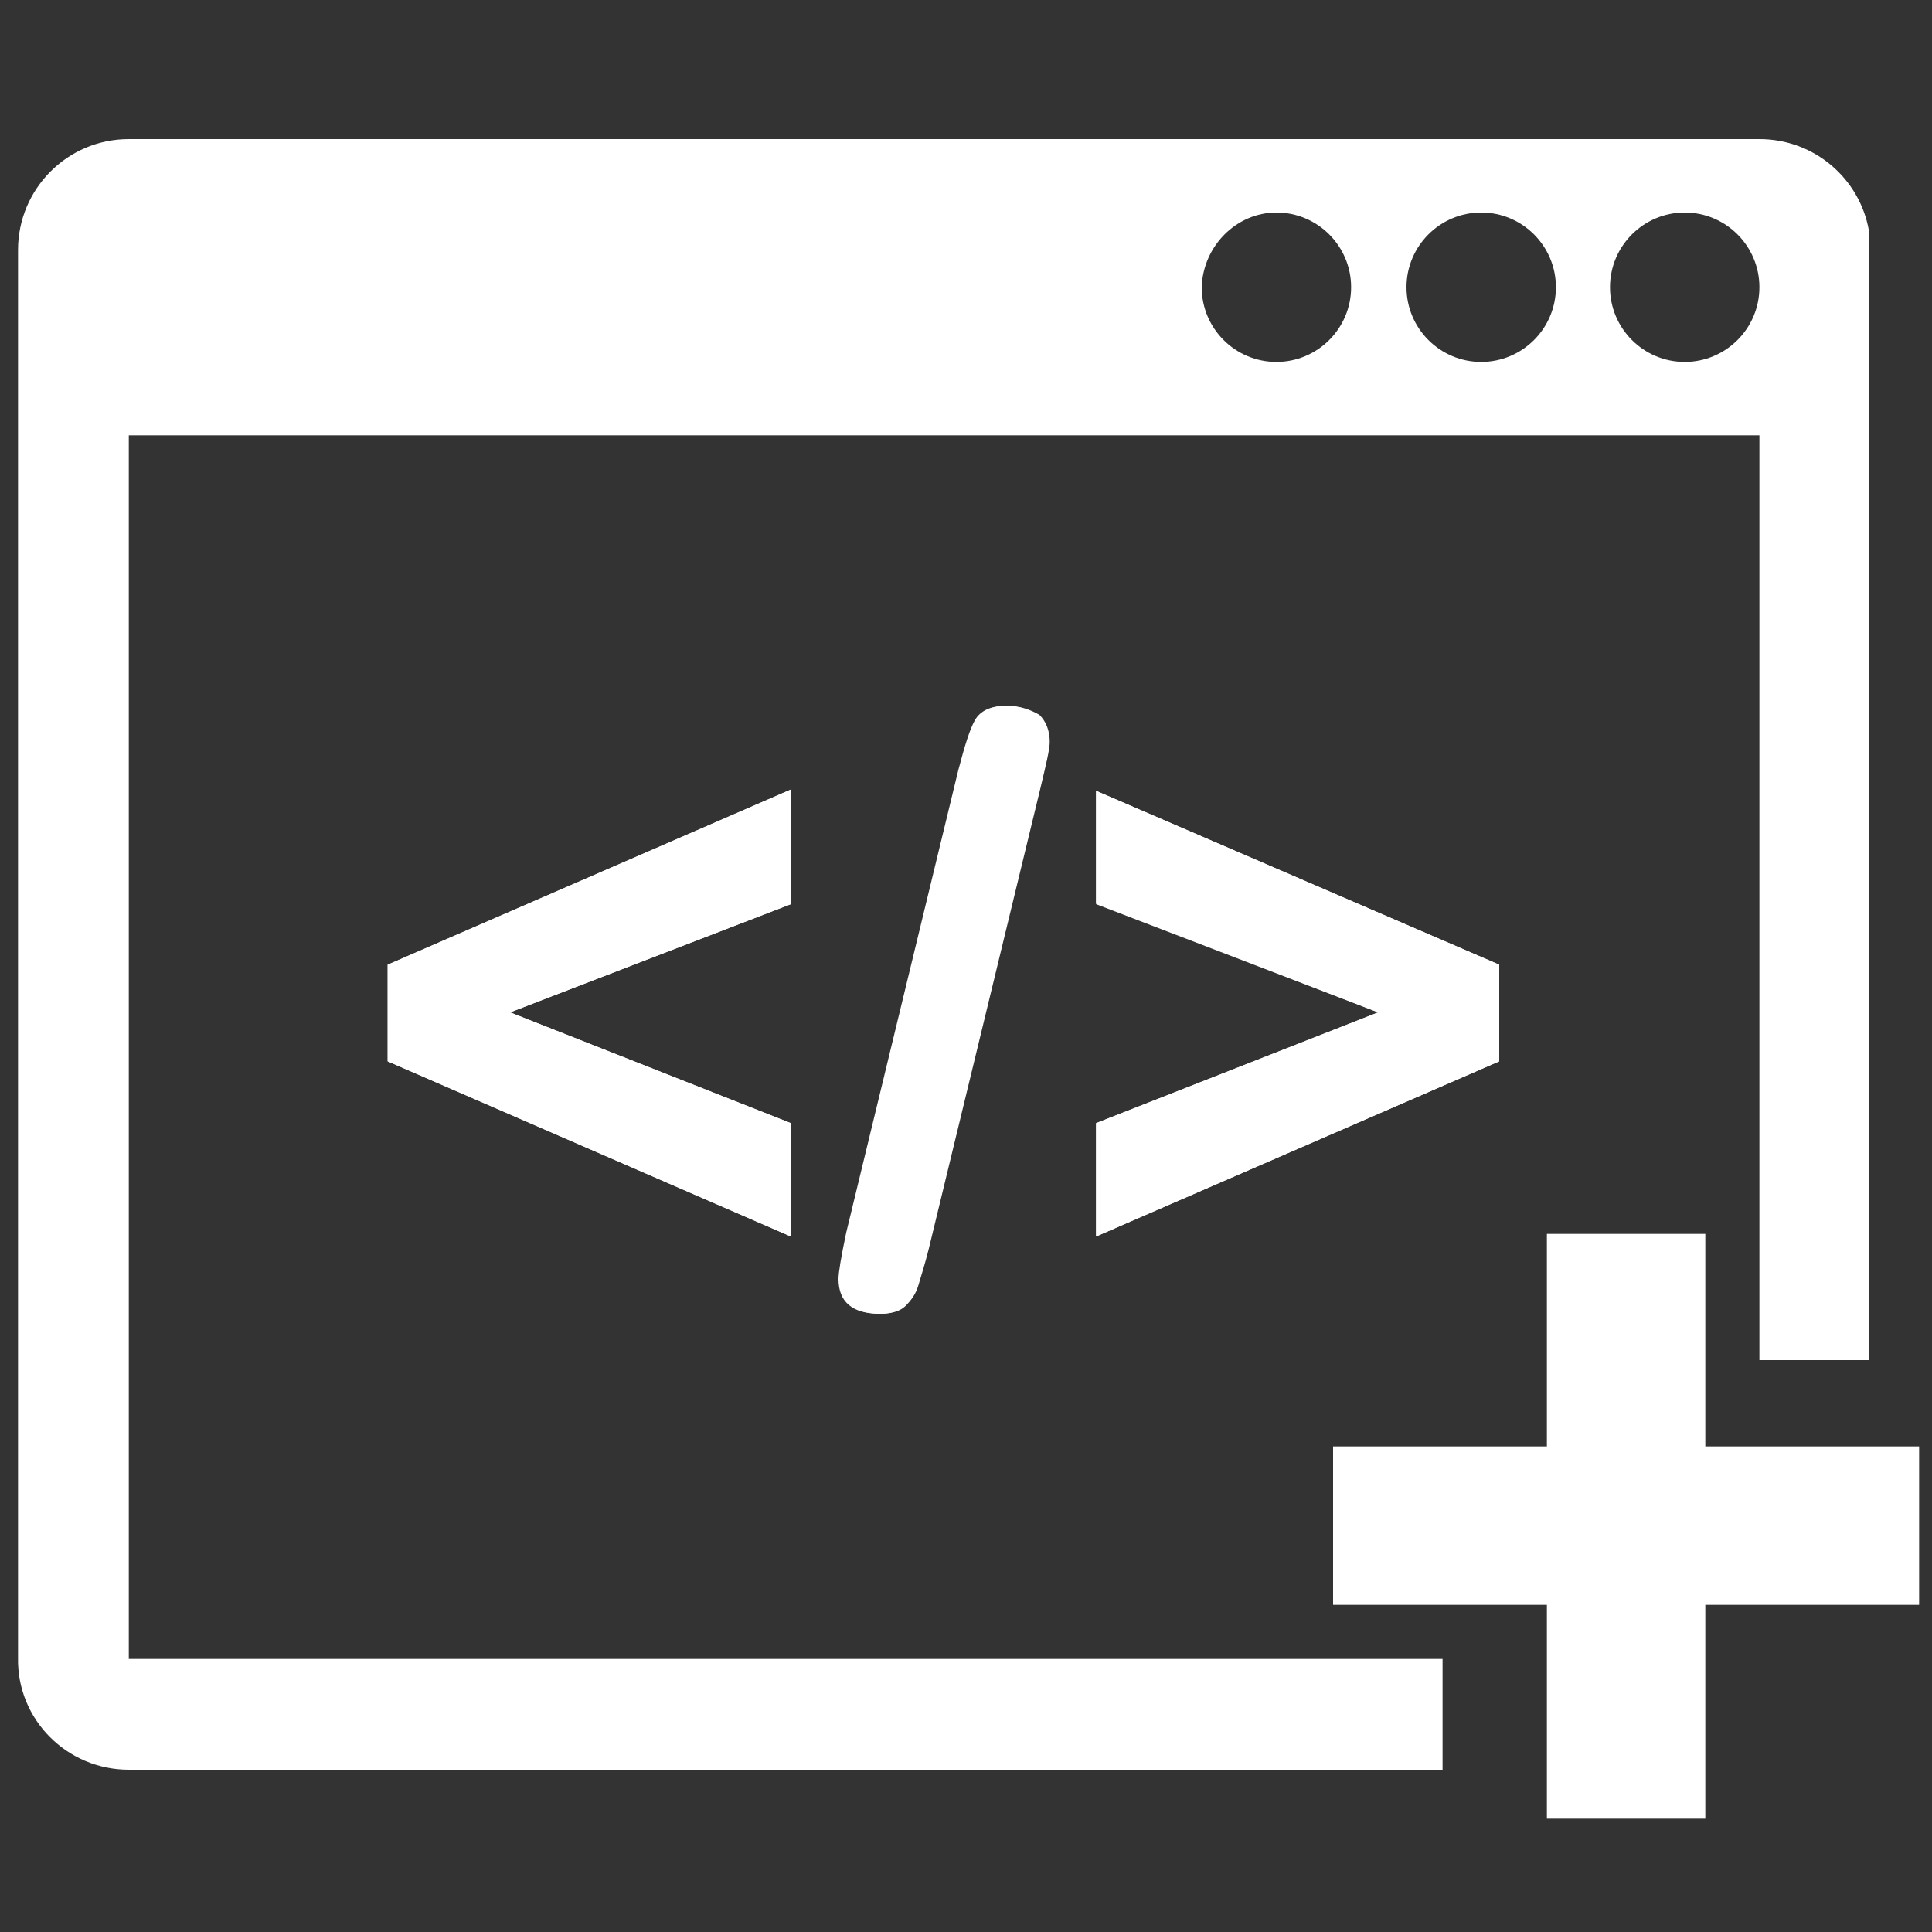
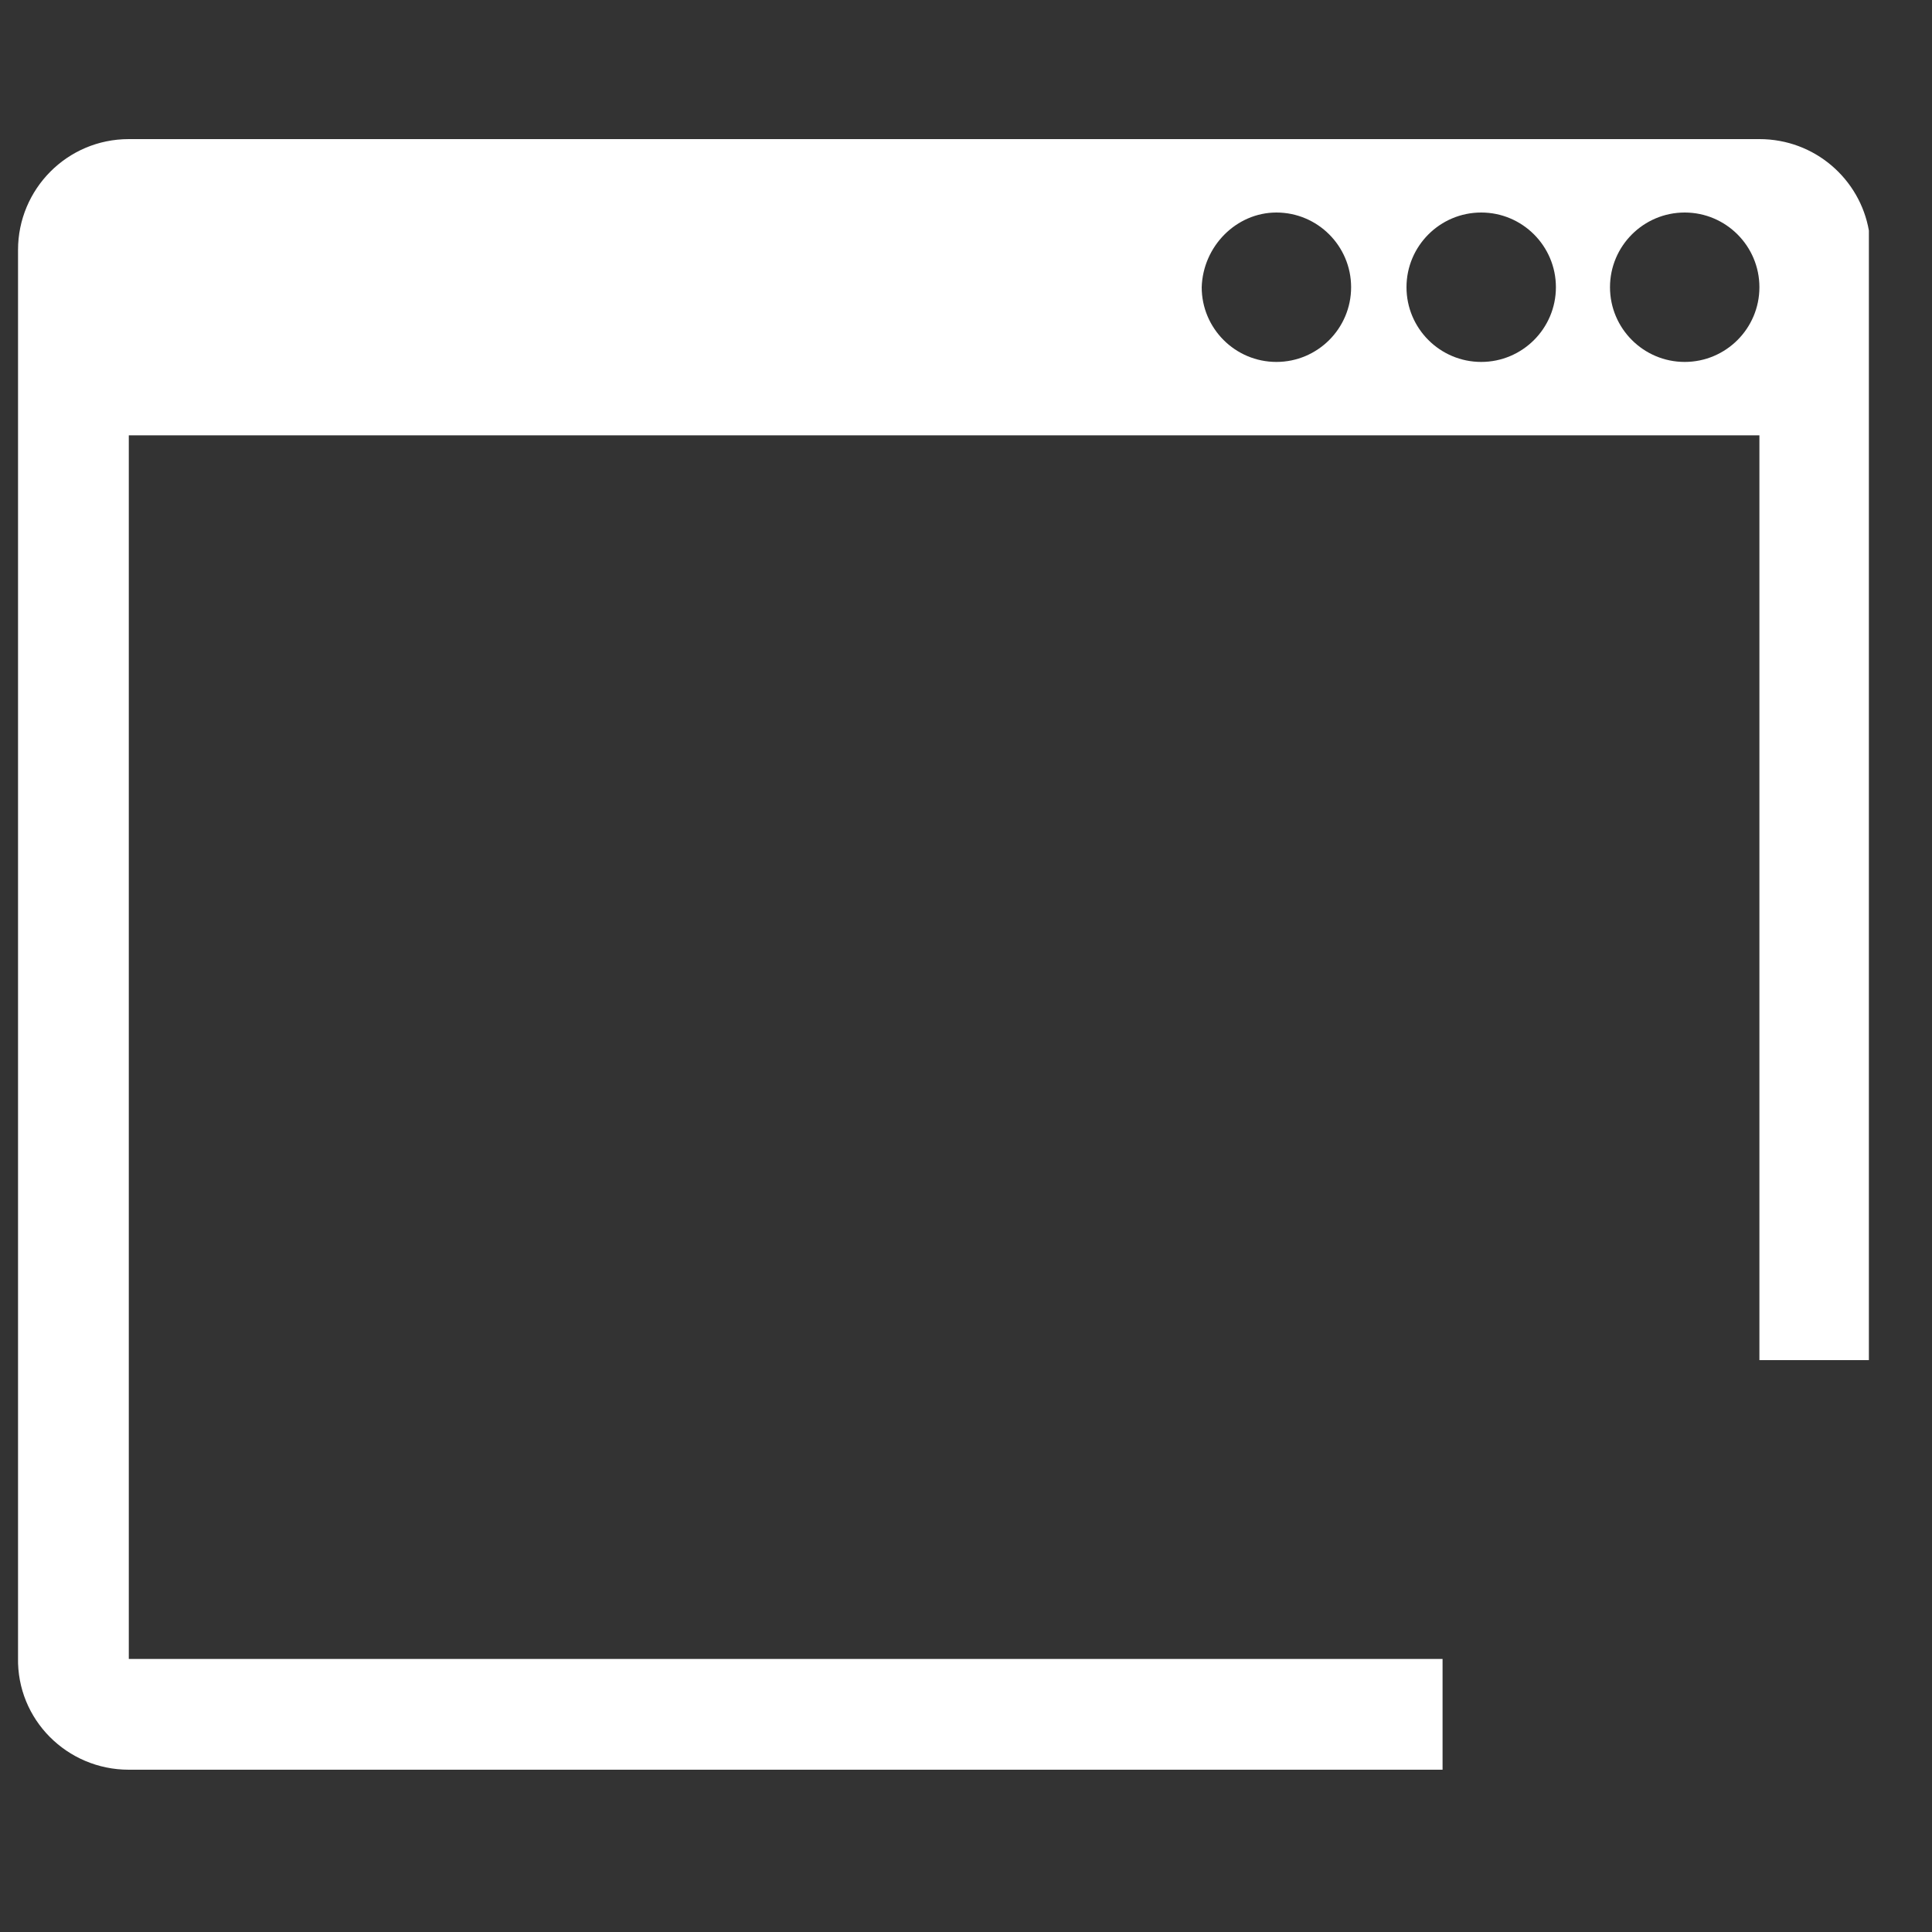
<svg xmlns="http://www.w3.org/2000/svg" version="1.1" id="Layer_1" x="0px" y="0px" viewBox="0 0 150 150" style="enable-background:new 0 0 150 150;" xml:space="preserve">
  <rect x="0" y="0" width="150" height="150" fill="#333333" stroke="none" />
  <style type="text/css">
	.st0{fill:#FFFFFF;}
</style>
  <g>
-     <path class="st0" d="M61.4,70.2l-21.8,8.4l21.8,8.6V96L30.1,82.4v-7.5l31.3-13.6V70.2z M80.7,61.1L72,97c-0.3,1.2-0.5,2.1-0.8,2.8   c-0.2,0.7-0.6,1.2-1,1.6c-0.4,0.4-1.1,0.6-1.9,0.6c-2.1,0-3.2-0.9-3.2-2.7c0-0.5,0.2-1.7,0.6-3.6l8.7-35.9c0.5-1.9,0.9-3.2,1.3-3.9   c0.4-0.7,1.2-1.1,2.4-1.1c1,0,1.8,0.3,2.4,0.7c0.5,0.5,0.8,1.2,0.8,2.1C81.4,58.2,81.2,59.4,80.7,61.1z M116.4,82.4L85.1,96v-8.8   l21.9-8.6l-21.9-8.5v-8.7l31.3,13.5V82.4z" />
-     <polygon class="st0" points="30.1,82.4 61.4,96 61.4,87.2 39.6,78.6 61.4,70.2 61.4,61.3 30.1,74.9  " />
-     <path class="st0" d="M78.2,54.8c-1.2,0-2,0.4-2.4,1.1c-0.4,0.7-0.8,2-1.3,3.9l-8.7,35.9c-0.4,1.9-0.6,3.1-0.6,3.6   c0,1.8,1.1,2.7,3.2,2.7c0.8,0,1.5-0.2,1.9-0.6c0.4-0.4,0.8-0.9,1-1.6c0.2-0.7,0.5-1.6,0.8-2.8l8.7-35.9c0.4-1.7,0.7-2.9,0.7-3.5   c0-0.9-0.3-1.6-0.8-2.1C80,55.1,79.2,54.8,78.2,54.8z" />
-     <polygon class="st0" points="85.1,70.2 107,78.6 85.1,87.2 85.1,96 116.4,82.4 116.4,74.9 85.1,61.4  " />
    <path class="st0" d="M10,137.4h102v-8.6H10V33.8h126.6v71.8h8.5V17.9c-0.7-4-4.2-7.1-8.5-7.1H10c-4.8,0-8.6,3.9-8.6,8.6v109.3   C1.3,133.5,5.2,137.4,10,137.4z M130.8,16.5c3.2,0,5.8,2.6,5.8,5.8c0,3.2-2.6,5.8-5.8,5.8c-3.2,0-5.8-2.6-5.8-5.8   C125,19.1,127.6,16.5,130.8,16.5z M115,16.5c3.2,0,5.8,2.6,5.8,5.8c0,3.2-2.6,5.8-5.8,5.8c-3.2,0-5.8-2.6-5.8-5.8   C109.2,19.1,111.8,16.5,115,16.5z M99.1,16.5c3.2,0,5.8,2.6,5.8,5.8c0,3.2-2.6,5.8-5.8,5.8c-3.2,0-5.8-2.6-5.8-5.8   C93.4,19.1,96,16.5,99.1,16.5z" />
-     <polygon class="st0" points="144.1,112.3 135.6,112.3 132.4,112.3 132.4,95.8 120.1,95.8 120.1,112.3 103.5,112.3 103.5,124.6    120.1,124.6 120.1,128.7 120.1,137.4 120.1,138.4 120.1,141.2 132.4,141.2 132.4,138.4 132.4,137.4 132.4,128.7 132.4,124.6    135.6,124.6 144.1,124.6 149,124.6 149,112.3  " />
  </g>
</svg>